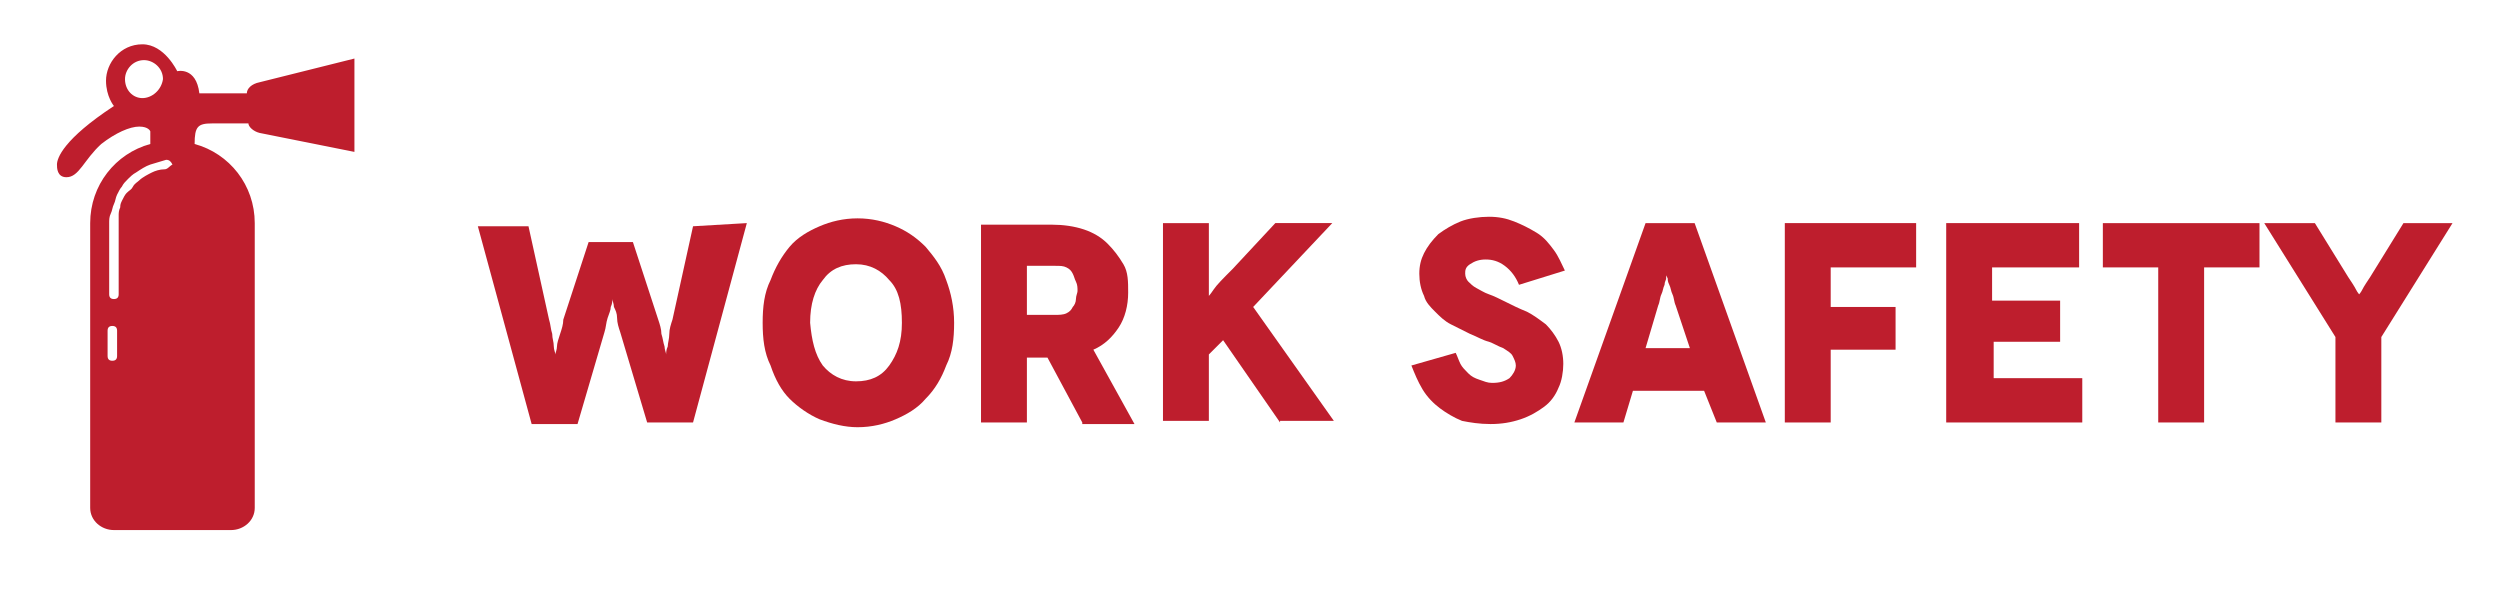
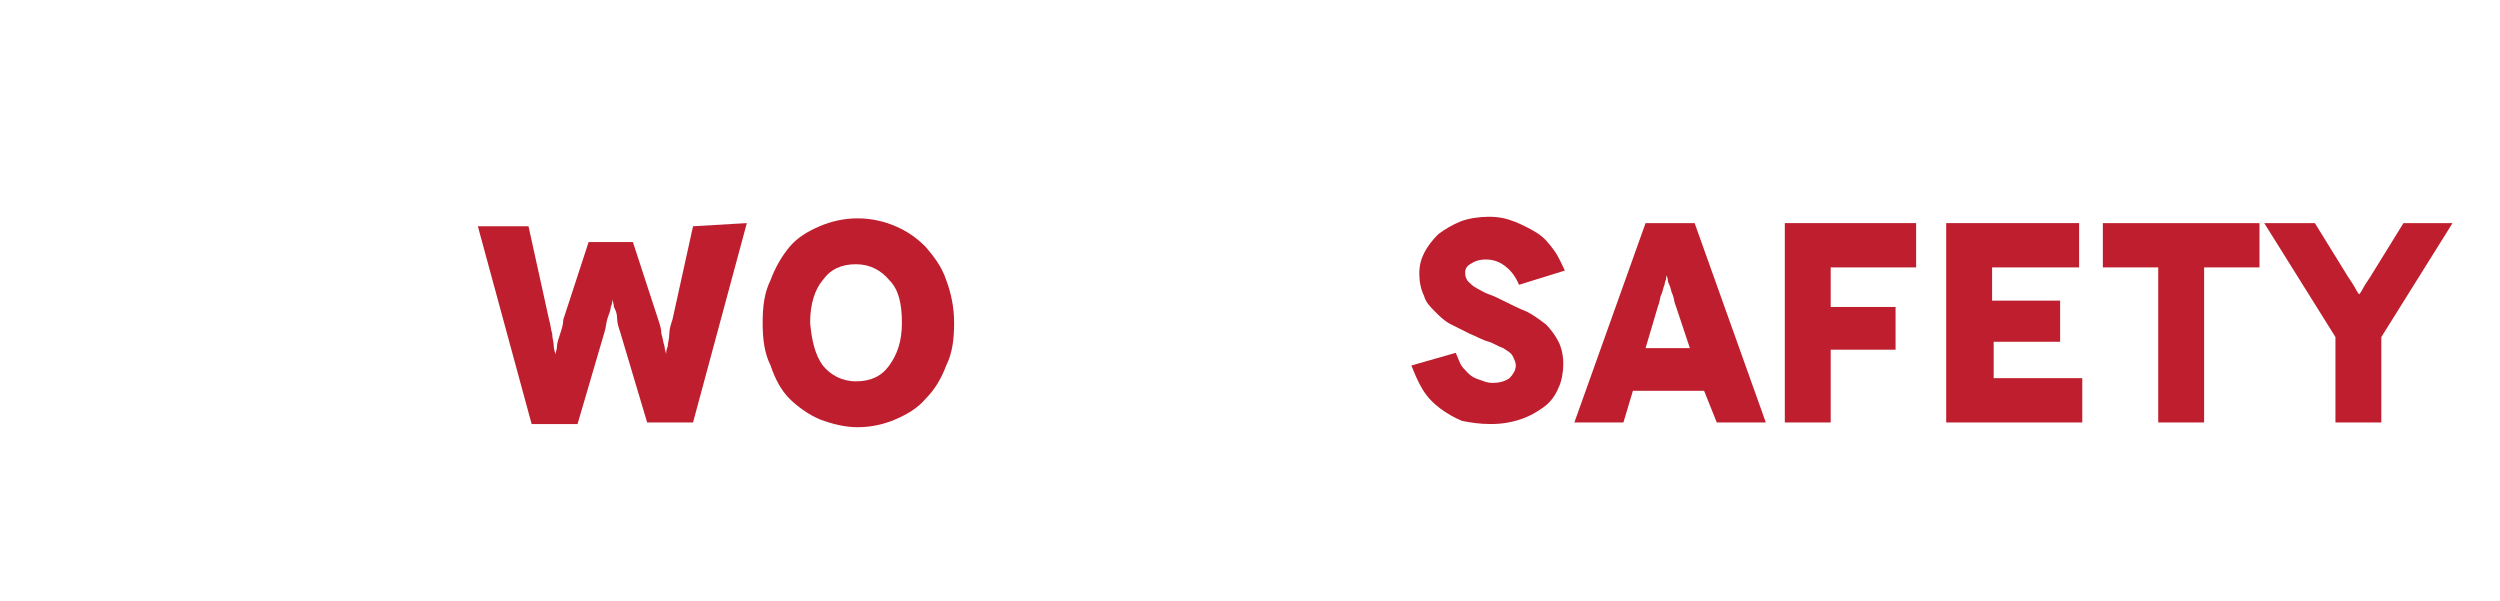
<svg xmlns="http://www.w3.org/2000/svg" version="1.1" id="Warstwa_1" x="0px" y="0px" viewBox="0 0 158 38" style="enable-background:new 0 0 158 38;" xml:space="preserve">
  <style type="text/css">
	.st0{fill-rule:evenodd;clip-rule:evenodd;fill:#BE1E2D;}
	.st1{fill:#BE1E2D;}
</style>
  <g id="Layer_1">
-     <path class="st0" d="M16.4,5.2c-0.5,0.1-0.8,0.4-0.8,0.7h-3c-0.2-1.7-1.4-1.4-1.4-1.4S10.4,2.8,9,2.8S6.7,4,6.7,5.1   c0,1,0.5,1.6,0.5,1.6C4,8.8,3.6,10,3.6,10.4c0,0.2,0,0.8,0.6,0.8c0.8,0,1.1-1.1,2.2-2.1c0.9-0.7,1.8-1.1,2.4-1.1   c0.6,0,0.7,0.3,0.7,0.3v0.8c-2.2,0.6-3.8,2.6-3.8,5l0,18c0,0.8,0.7,1.4,1.5,1.4h7.4c0.8,0,1.5-0.6,1.5-1.4l0-18   c0-2.4-1.6-4.4-3.8-5c0-1.1,0.2-1.3,1.1-1.3h2.3C15.7,8,16,8.3,16.4,8.4l6,1.2V3.7L16.4,5.2z M9,6.2C8.4,6.2,7.9,5.7,7.9,5   c0-0.6,0.5-1.2,1.2-1.2c0.6,0,1.2,0.5,1.2,1.2C10.2,5.7,9.6,6.2,9,6.2z M7.4,22.5c0,0.2-0.1,0.3-0.3,0.3c-0.2,0-0.3-0.1-0.3-0.3V22   l0,0v-0.5v-0.1l0,0v-0.5c0-0.2,0.1-0.3,0.3-0.3c0.2,0,0.3,0.1,0.3,0.3v0.6V22.5z M10.4,10.7c-0.3,0-0.6,0.1-0.8,0.2   S9,11.2,8.8,11.4c-0.1,0.1-0.3,0.2-0.4,0.4S8.2,12,8,12.2c-0.1,0.1-0.2,0.3-0.3,0.5S7.6,13,7.6,13.1c-0.1,0.2-0.1,0.4-0.1,0.5   c0,0.2,0,0.4,0,0.5v4.5c0,0.2-0.1,0.3-0.3,0.3c-0.2,0-0.3-0.1-0.3-0.3v-4.5c0-0.2,0-0.4,0.1-0.6s0.1-0.4,0.2-0.6s0.1-0.4,0.2-0.6   c0.1-0.2,0.2-0.4,0.3-0.5c0.1-0.2,0.2-0.3,0.4-0.5c0.1-0.1,0.3-0.3,0.5-0.4c0.3-0.2,0.6-0.4,0.9-0.5s0.7-0.2,1-0.3   c0.2,0,0.3,0.1,0.4,0.3C10.7,10.5,10.6,10.7,10.4,10.7z" />
    <g>
      <path class="st1" d="M47.2,14.1l-3.4,12.6h-2.9L39.2,21c-0.1-0.3-0.2-0.6-0.2-0.9s-0.1-0.5-0.2-0.7c0-0.2-0.1-0.4-0.1-0.5l0-0.2h0    l0,0.2c0,0.1,0,0.3-0.1,0.5c0,0.2-0.1,0.4-0.2,0.7s-0.1,0.6-0.2,0.9l-1.7,5.8h-2.9l-3.4-12.5h3.2l1.3,5.9c0.1,0.3,0.1,0.6,0.2,0.9    c0,0.3,0.1,0.5,0.1,0.8c0,0.2,0.1,0.4,0.1,0.5l0,0.2h0l0-0.2c0-0.1,0.1-0.3,0.1-0.5c0-0.2,0.1-0.5,0.2-0.8    c0.1-0.3,0.2-0.6,0.2-0.9l1.6-4.9h2.8l1.6,4.9c0.1,0.3,0.2,0.6,0.2,0.9c0.1,0.3,0.1,0.5,0.2,0.8c0,0.2,0.1,0.4,0.1,0.5l0,0.2h0    l0-0.2c0-0.1,0-0.3,0.1-0.5c0-0.2,0.1-0.5,0.1-0.8c0-0.3,0.1-0.6,0.2-0.9l1.3-5.9L47.2,14.1L47.2,14.1z" />
      <path class="st1" d="M48.2,20.4c0-1,0.1-1.9,0.5-2.7c0.3-0.8,0.7-1.5,1.2-2.1s1.2-1,1.9-1.3c0.7-0.3,1.5-0.5,2.4-0.5    c0.9,0,1.7,0.2,2.4,0.5c0.7,0.3,1.3,0.7,1.9,1.3c0.5,0.6,1,1.2,1.3,2.1c0.3,0.8,0.5,1.7,0.5,2.7c0,1-0.1,1.9-0.5,2.7    c-0.3,0.8-0.7,1.5-1.3,2.1c-0.5,0.6-1.2,1-1.9,1.3c-0.7,0.3-1.5,0.5-2.4,0.5c-0.8,0-1.6-0.2-2.4-0.5c-0.7-0.3-1.4-0.8-1.9-1.3    s-0.9-1.2-1.2-2.1C48.3,22.3,48.2,21.4,48.2,20.4L48.2,20.4z M52,23.1c0.5,0.6,1.2,1,2.1,1c0.9,0,1.6-0.3,2.1-1s0.8-1.5,0.8-2.7    c0-1.2-0.2-2.1-0.8-2.7c-0.5-0.6-1.2-1-2.1-1c-0.9,0-1.6,0.3-2.1,1c-0.5,0.6-0.8,1.5-0.8,2.7C51.3,21.5,51.5,22.4,52,23.1z" />
-       <path class="st1" d="M68.4,26.7l-2.2-4.1h-1.3v4.1H62V14.2h4.5c0.7,0,1.4,0.1,2,0.3c0.6,0.2,1.1,0.5,1.5,0.9    c0.4,0.4,0.7,0.8,1,1.3s0.3,1.1,0.3,1.8c0,0.8-0.2,1.6-0.6,2.2s-0.9,1.1-1.6,1.4l2.6,4.7H68.4z M64.9,19.9l1.8,0    c0.2,0,0.5,0,0.7-0.1s0.3-0.2,0.4-0.4c0.1-0.1,0.2-0.3,0.2-0.5s0.1-0.4,0.1-0.5c0-0.2,0-0.4-0.1-0.6c-0.1-0.2-0.1-0.3-0.2-0.5    s-0.2-0.3-0.4-0.4s-0.4-0.1-0.7-0.1h-1.8V19.9z" />
-       <path class="st1" d="M80.9,26.7l-3.6-5.2l-0.9,0.9v4.2h-2.9V14.1h2.9v2c0,0.9,0,1.6,0,2s0,0.6,0,0.6h0c0,0,0.1-0.1,0.3-0.4    c0.2-0.3,0.6-0.7,1.2-1.3l2.7-2.9h3.6l-5,5.3l5.1,7.2H80.9z" />
      <path class="st1" d="M96,18L96,18c-0.2-0.5-0.5-0.9-0.9-1.2s-0.8-0.4-1.2-0.4c-0.4,0-0.7,0.1-1,0.3s-0.3,0.4-0.3,0.6    c0,0.2,0.1,0.4,0.2,0.5s0.3,0.3,0.5,0.4c0.2,0.1,0.5,0.3,0.8,0.4s0.7,0.3,1.1,0.5c0.4,0.2,0.8,0.4,1.3,0.6    c0.4,0.2,0.8,0.5,1.2,0.8c0.3,0.3,0.6,0.7,0.8,1.1c0.2,0.4,0.3,0.9,0.3,1.4c0,0.5-0.1,1.1-0.3,1.5c-0.2,0.5-0.5,0.9-0.9,1.2    s-0.9,0.6-1.5,0.8c-0.6,0.2-1.2,0.3-1.9,0.3c-0.7,0-1.3-0.1-1.8-0.2c-0.5-0.2-1-0.5-1.4-0.8s-0.8-0.7-1.1-1.2    c-0.3-0.5-0.5-1-0.7-1.5l2.8-0.8c0.1,0.2,0.2,0.5,0.3,0.7c0.1,0.2,0.3,0.4,0.5,0.6s0.4,0.3,0.7,0.4s0.5,0.2,0.8,0.2    c0.5,0,0.8-0.1,1.1-0.3c0.2-0.2,0.4-0.5,0.4-0.8c0-0.2-0.1-0.4-0.2-0.6c-0.1-0.2-0.3-0.3-0.6-0.5c-0.3-0.1-0.6-0.3-0.9-0.4    c-0.4-0.1-0.7-0.3-1.2-0.5c-0.4-0.2-0.8-0.4-1.2-0.6c-0.4-0.2-0.7-0.5-1-0.8c-0.3-0.3-0.6-0.6-0.7-1c-0.2-0.4-0.3-0.9-0.3-1.4    c0-0.5,0.1-0.9,0.3-1.3c0.2-0.4,0.5-0.8,0.9-1.2c0.4-0.3,0.9-0.6,1.4-0.8c0.5-0.2,1.2-0.3,1.8-0.3c0.6,0,1.1,0.1,1.6,0.3    s0.9,0.4,1.4,0.7s0.8,0.7,1.1,1.1c0.3,0.4,0.5,0.9,0.7,1.3L96,18z" />
      <path class="st1" d="M107.7,24.7h-4.5l-0.6,2h-3.1l4.5-12.6h3.1l4.5,12.6h-3.1L107.7,24.7z M106.8,22l-0.9-2.7    c-0.1-0.2-0.1-0.5-0.2-0.7c-0.1-0.2-0.1-0.4-0.2-0.6c-0.1-0.2-0.1-0.3-0.1-0.4l-0.1-0.2h0l0,0.2c0,0.1-0.1,0.2-0.1,0.4    c-0.1,0.2-0.1,0.4-0.2,0.6c-0.1,0.2-0.1,0.5-0.2,0.7L104,22H106.8z" />
      <path class="st1" d="M115.7,16.9v2.5h4.1v2.7h-4.1v4.6h-2.9V14.1h8.3v2.8H115.7z" />
      <path class="st1" d="M131.6,23.9v2.8H123V14.1h8.4v2.8h-5.5V19h4.3v2.6h-4.2v2.3H131.6z" />
      <path class="st1" d="M142.8,14.1v2.8h-3.5v9.8h-2.9v-9.8h-3.5v-2.8C132.9,14.1,142.8,14.1,142.8,14.1z" />
      <path class="st1" d="M155,14.1l-4.5,7.2v5.4h-2.9v-5.4l-4.5-7.2h3.2l2.1,3.4c0.2,0.3,0.4,0.6,0.5,0.8c0.1,0.2,0.2,0.3,0.2,0.3h0    c0,0,0.1-0.1,0.2-0.3c0.1-0.2,0.3-0.5,0.5-0.8l2.1-3.4C151.8,14.1,155,14.1,155,14.1z" />
    </g>
  </g>
</svg>